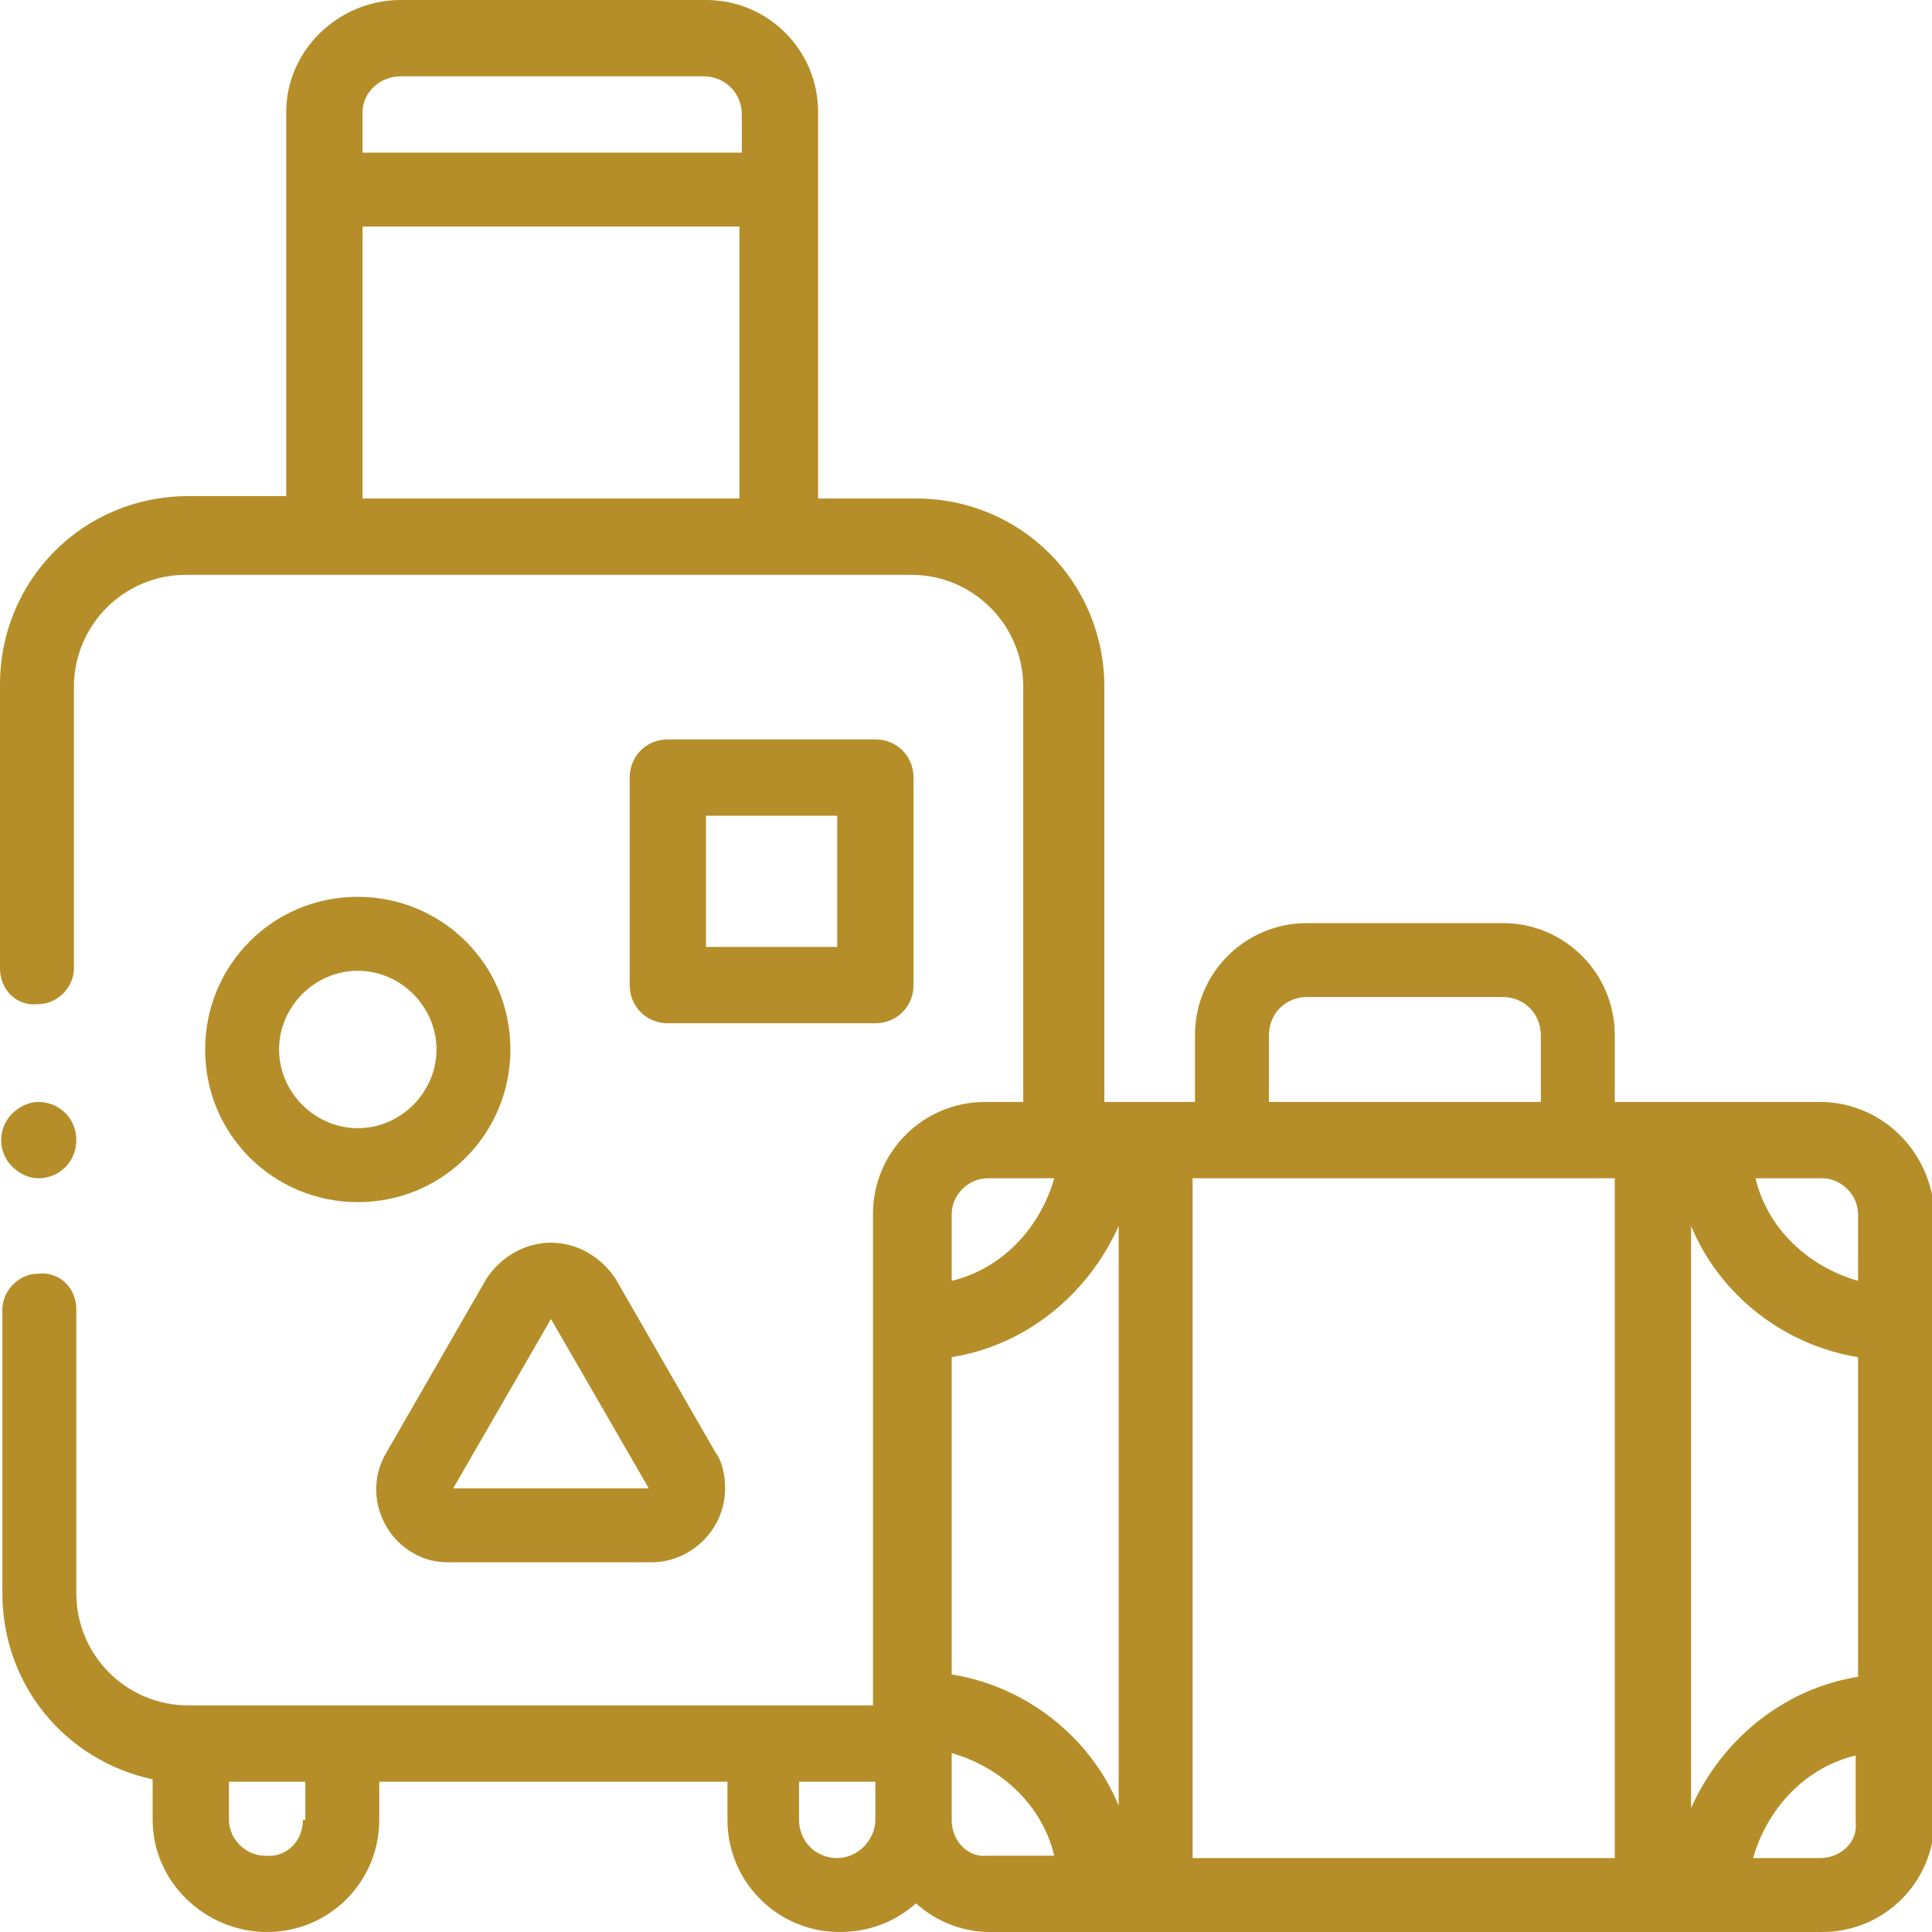
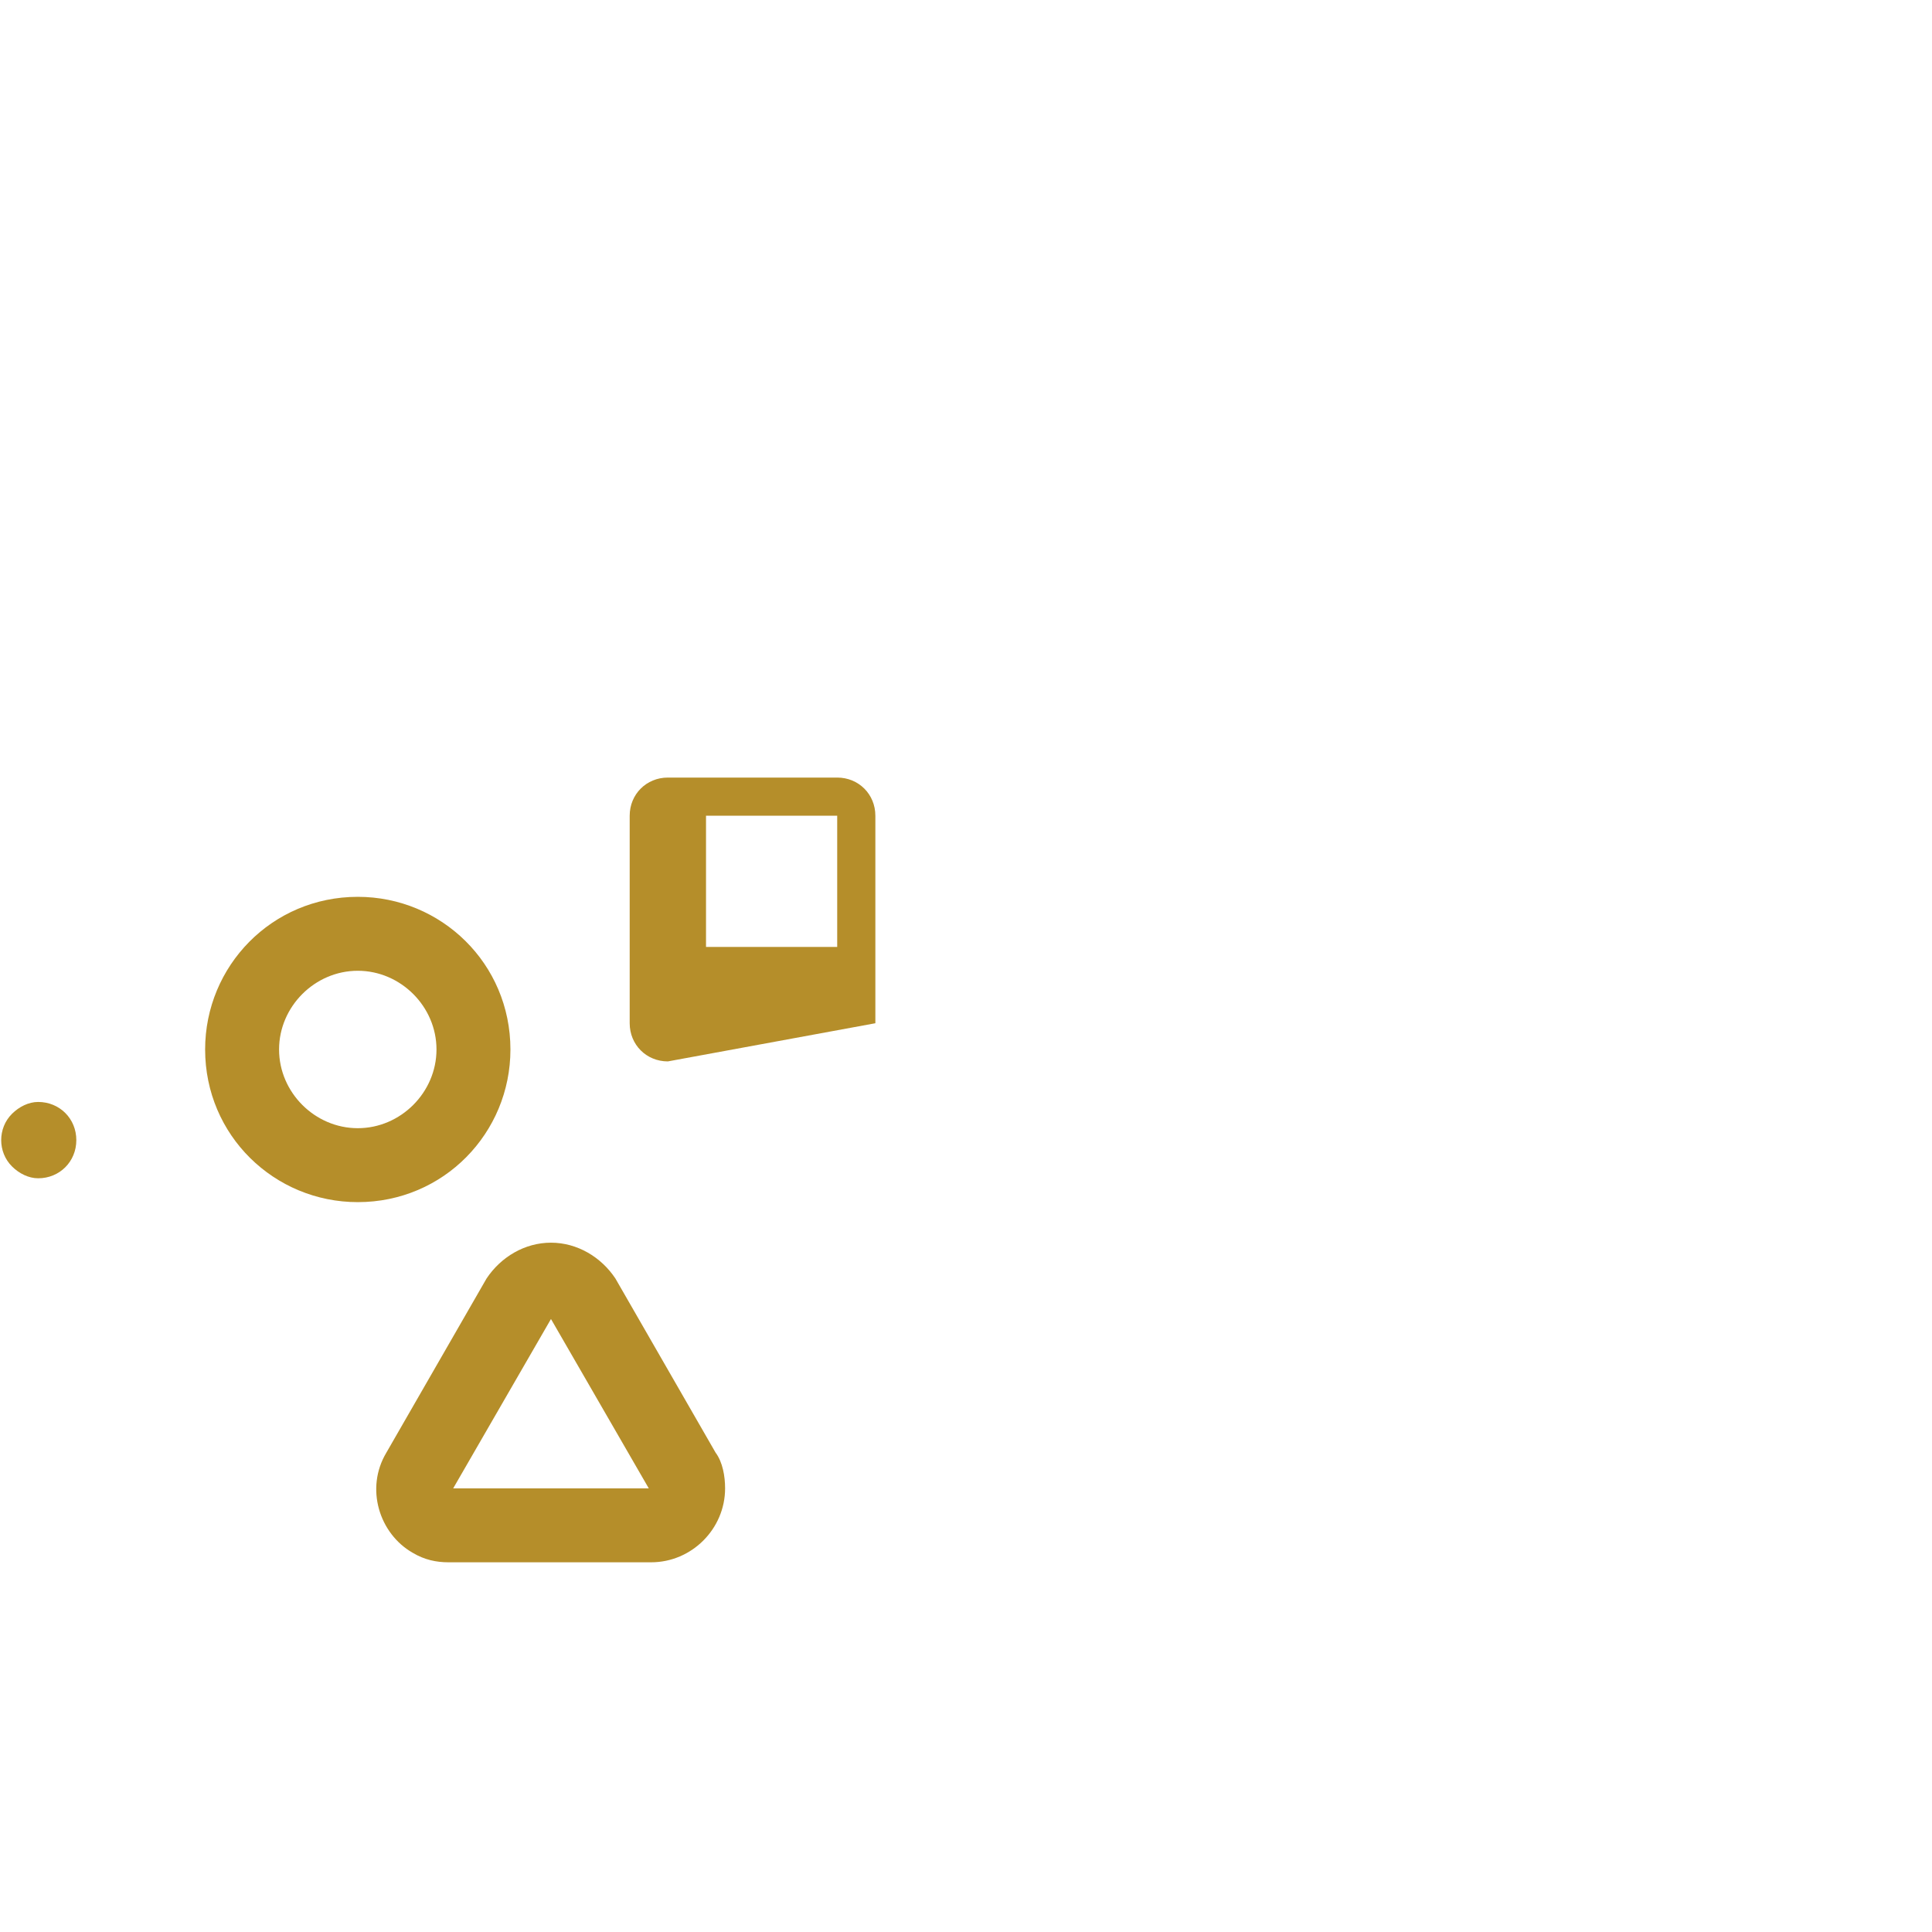
<svg xmlns="http://www.w3.org/2000/svg" version="1.1" id="Ebene_1" x="0px" y="0px" viewBox="0 0 81 81" style="enable-background:new 0 0 81 81;" xml:space="preserve">
  <style type="text/css">
	.st0{fill:#B58E2A;}
</style>
  <g id="Gruppe_13">
    <g id="Gruppe_12">
-       <path id="Pfad_10" class="st0" d="M76.3,46.2h-8.6v-2.8c0-2.6-2.1-4.7-4.7-4.7h-8.2c-2.6,0-4.7,2.1-4.7,4.7v2.8h-3.8V28.8    c0-4.4-3.5-7.9-7.9-7.9h-4.1V4.7c0-2.6-2.1-4.7-4.7-4.7H16.8C14.2,0,12,2.1,12,4.7v16.1H7.9c-4.4,0-7.9,3.5-7.9,7.9v11.9    c0,0.9,0.7,1.6,1.6,1.5c0.8,0,1.5-0.7,1.5-1.5V28.8c0-2.6,2.1-4.7,4.7-4.7h30.4c2.6,0,4.7,2.1,4.7,4.7v17.4h-1.6    c-2.6,0-4.7,2.1-4.7,4.7v20.6H7.9c-2.6,0-4.7-2.1-4.7-4.7V54.9c0-0.9-0.7-1.6-1.6-1.5c-0.8,0-1.5,0.7-1.5,1.5v11.9    c0,3.8,2.6,7,6.3,7.8v1.7c0,2.6,2.2,4.7,4.8,4.7c2.6,0,4.7-2.1,4.7-4.7v-1.6h14.6v1.6c0,2.6,2.1,4.7,4.7,4.7    c1.2,0,2.3-0.4,3.2-1.2c0.9,0.8,2,1.2,3.1,1.2h34.9c2.6,0,4.7-2.1,4.7-4.7V50.9C81,48.3,78.9,46.2,76.3,46.2z M16.8,3.2h12.7    c0.9,0,1.6,0.7,1.6,1.6v1.6H15.2V4.7C15.2,3.9,15.9,3.2,16.8,3.2z M15.2,20.9V9.5H31v11.4H15.2z M77.9,50.9v2.8    c-2.1-0.6-3.8-2.2-4.3-4.3h2.8C77.2,49.4,77.9,50.1,77.9,50.9z M77.9,70.3c-3.1,0.5-5.7,2.6-7,5.5V51.4c1.2,2.9,3.9,5,7,5.5V70.3z     M39.9,56.9c3.1-0.5,5.7-2.6,7-5.5v24.3c-1.2-2.9-3.9-5-7-5.5V56.9z M50,49.4h17.7v28.5H50V49.4z M53.2,43.4    c0-0.9,0.7-1.6,1.6-1.6H63c0.9,0,1.6,0.7,1.6,1.6v2.8H53.2V43.4z M41.4,49.4h2.8c-0.6,2.1-2.2,3.8-4.3,4.3v-2.8    C39.9,50.1,40.6,49.4,41.4,49.4z M12.7,76.3c0,0.9-0.7,1.6-1.6,1.5c-0.8,0-1.5-0.7-1.5-1.5v-1.6h3.2V76.3z M35.1,77.9    c-0.9,0-1.6-0.7-1.6-1.6v-1.6h3.2v1.6C36.7,77.1,36,77.9,35.1,77.9L35.1,77.9z M39.9,76.3v-2.8c2.1,0.6,3.8,2.2,4.3,4.3h-2.8    C40.6,77.9,39.9,77.2,39.9,76.3L39.9,76.3z M76.3,77.9h-2.8c0.6-2.1,2.2-3.8,4.3-4.3v2.8C77.9,77.2,77.2,77.9,76.3,77.9L76.3,77.9    z" />
      <path id="Pfad_11" class="st0" d="M15,37.6c-3.6,0-6.4,2.9-6.4,6.4c0,3.6,2.9,6.4,6.4,6.4c3.6,0,6.4-2.9,6.4-6.4l0,0    C21.4,40.4,18.5,37.6,15,37.6z M15,47.3c-1.8,0-3.3-1.5-3.3-3.3c0-1.8,1.5-3.3,3.3-3.3c1.8,0,3.3,1.5,3.3,3.3    C18.3,45.8,16.8,47.3,15,47.3z" />
      <path id="Pfad_12" class="st0" d="M23.1,52.1c-1.1,0-2.1,0.6-2.7,1.5l-4.2,7.3c-0.9,1.5-0.3,3.4,1.1,4.2c0.5,0.3,1,0.4,1.5,0.4    h8.5c1.7,0,3.1-1.4,3.1-3.1c0-0.5-0.1-1.1-0.4-1.5l-4.2-7.3C25.2,52.7,24.2,52.1,23.1,52.1L23.1,52.1z M19,62.4l4.1-7.1l4.1,7.1    H19z" />
-       <path id="Pfad_13" class="st0" d="M36.7,42.9c0.9,0,1.6-0.7,1.6-1.6c0,0,0,0,0,0v-8.7c0-0.9-0.7-1.6-1.6-1.6H28    c-0.9,0-1.6,0.7-1.6,1.6c0,0,0,0,0,0v8.7c0,0.9,0.7,1.6,1.6,1.6c0,0,0,0,0,0L36.7,42.9z M29.6,34.2h5.5v5.5h-5.5V34.2z" />
+       <path id="Pfad_13" class="st0" d="M36.7,42.9c0,0,0,0,0,0v-8.7c0-0.9-0.7-1.6-1.6-1.6H28    c-0.9,0-1.6,0.7-1.6,1.6c0,0,0,0,0,0v8.7c0,0.9,0.7,1.6,1.6,1.6c0,0,0,0,0,0L36.7,42.9z M29.6,34.2h5.5v5.5h-5.5V34.2z" />
      <path id="Pfad_14" class="st0" d="M1.6,49.4c0.9,0,1.6-0.7,1.6-1.6s-0.7-1.6-1.6-1.6c-0.4,0-0.8,0.2-1.1,0.5    c-0.6,0.6-0.6,1.6,0,2.2C0.8,49.2,1.2,49.4,1.6,49.4z" />
    </g>
  </g>
</svg>